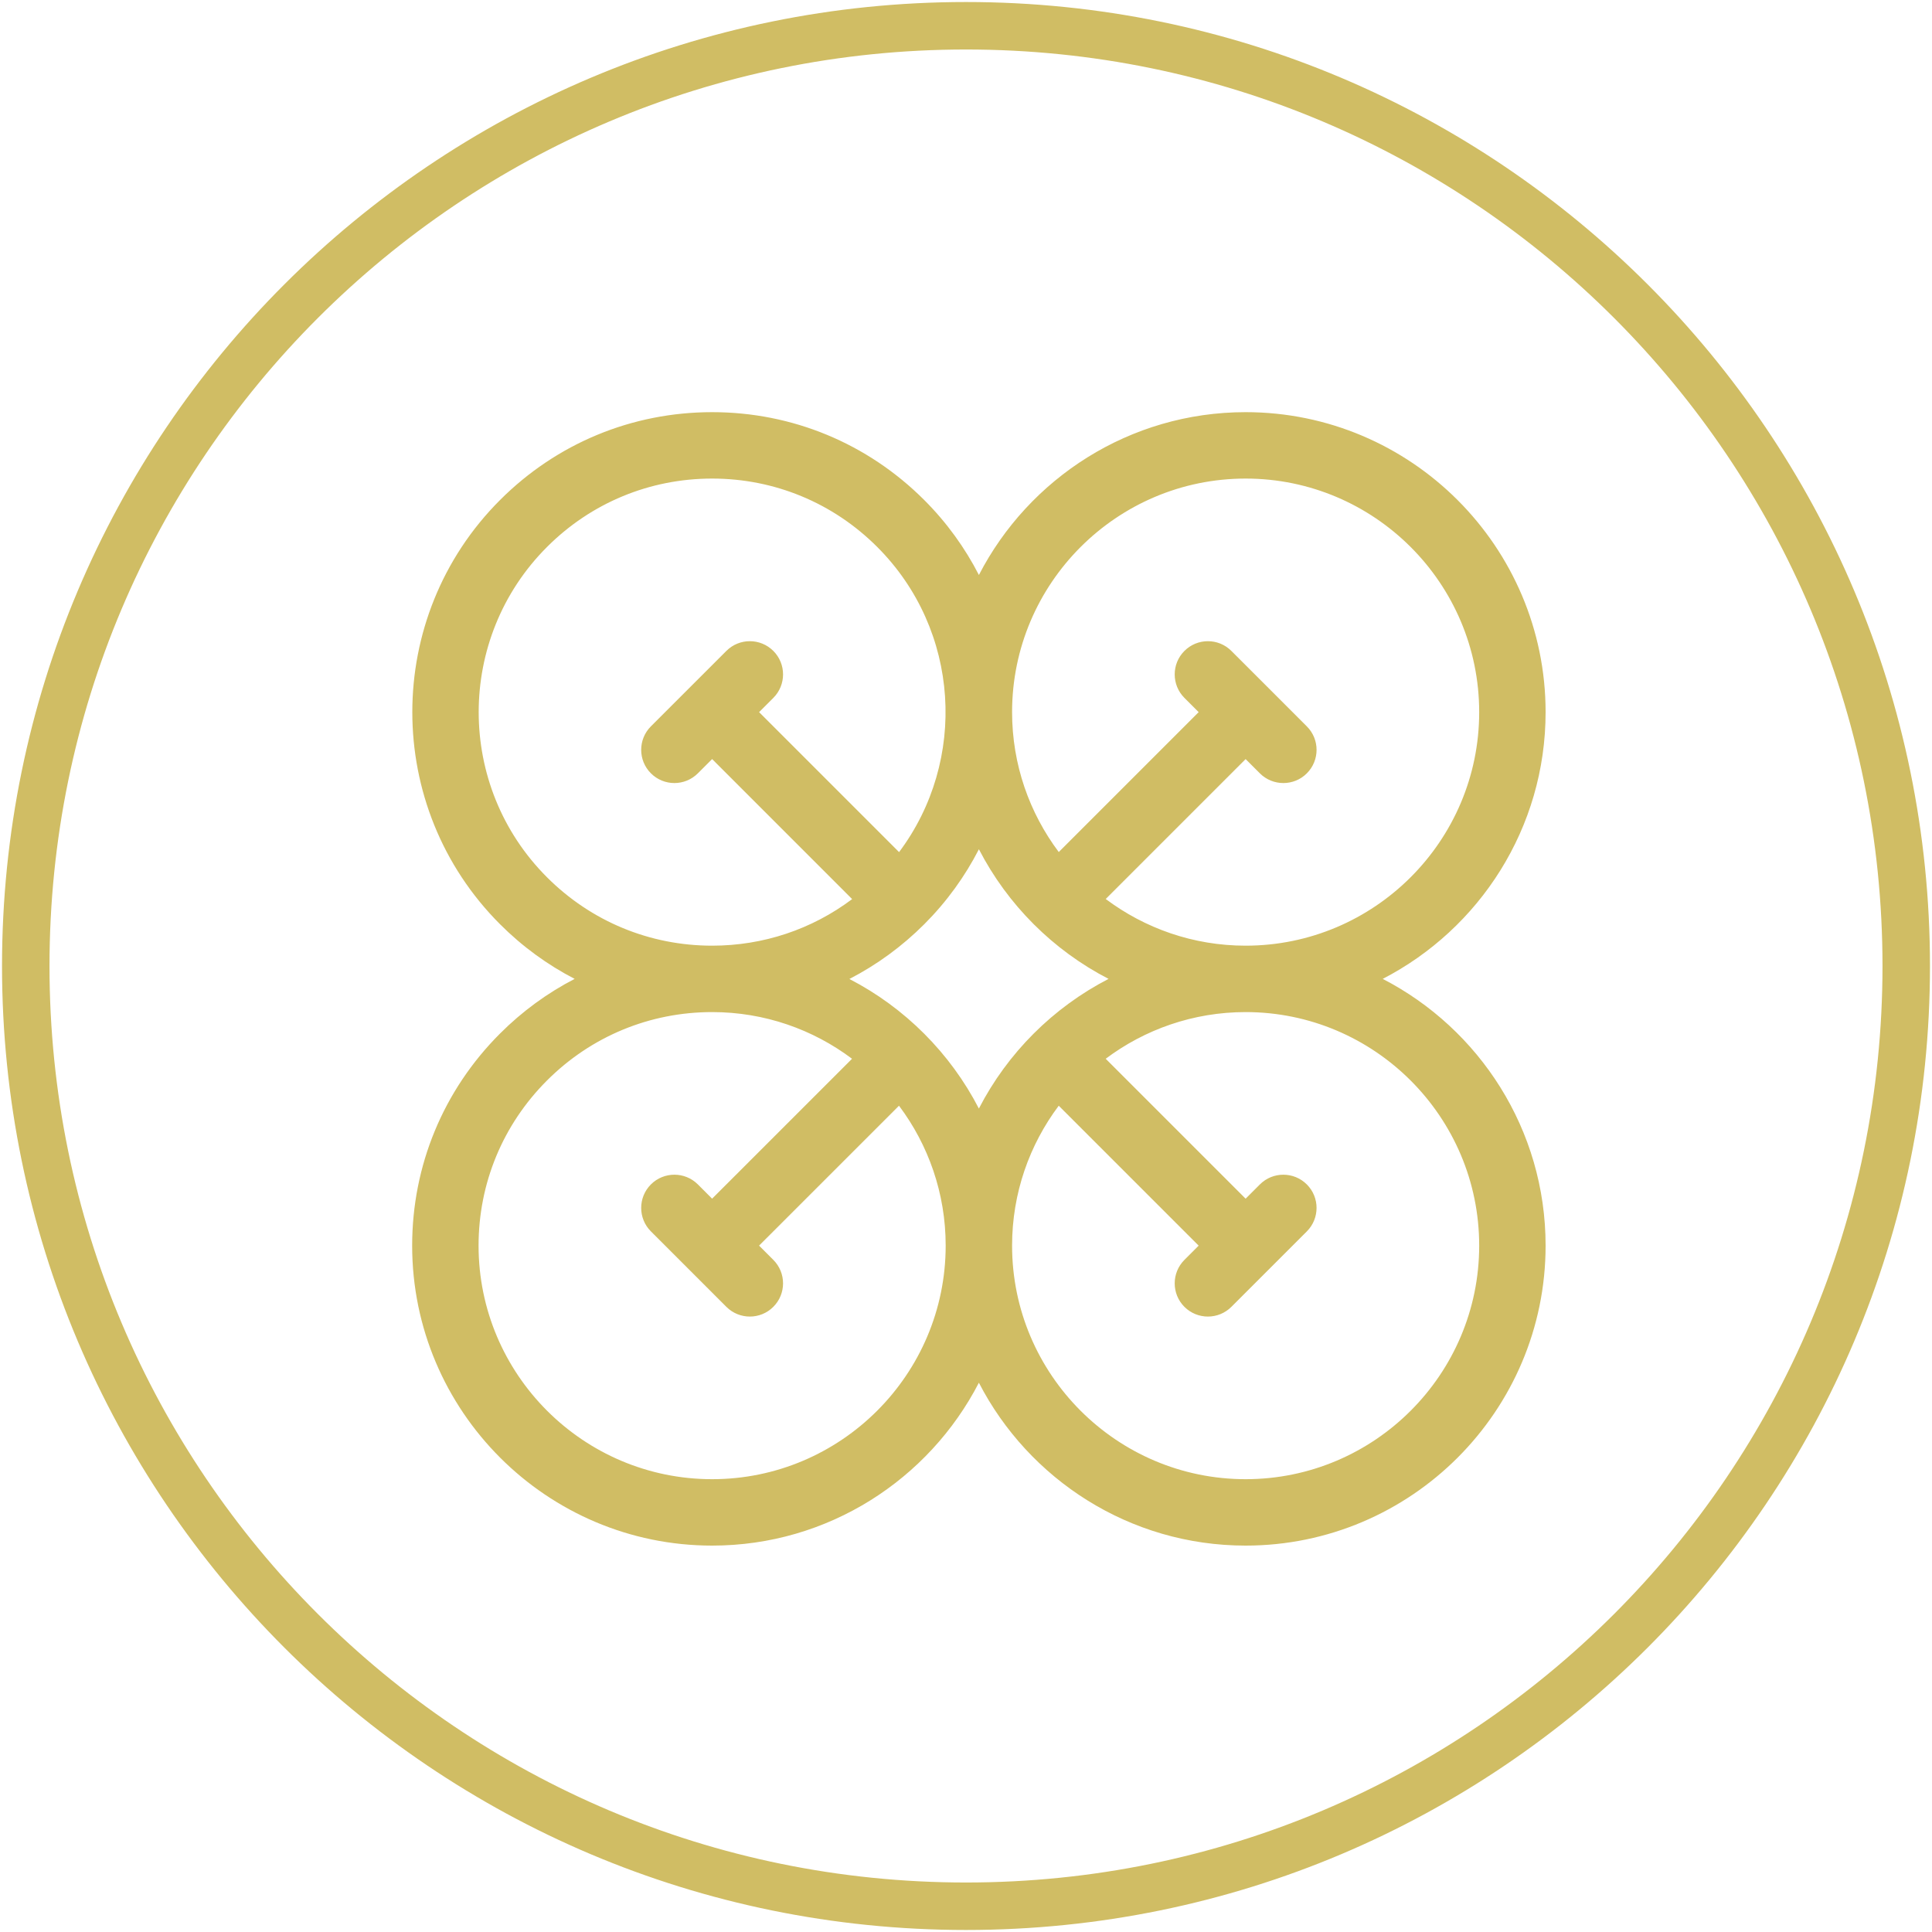
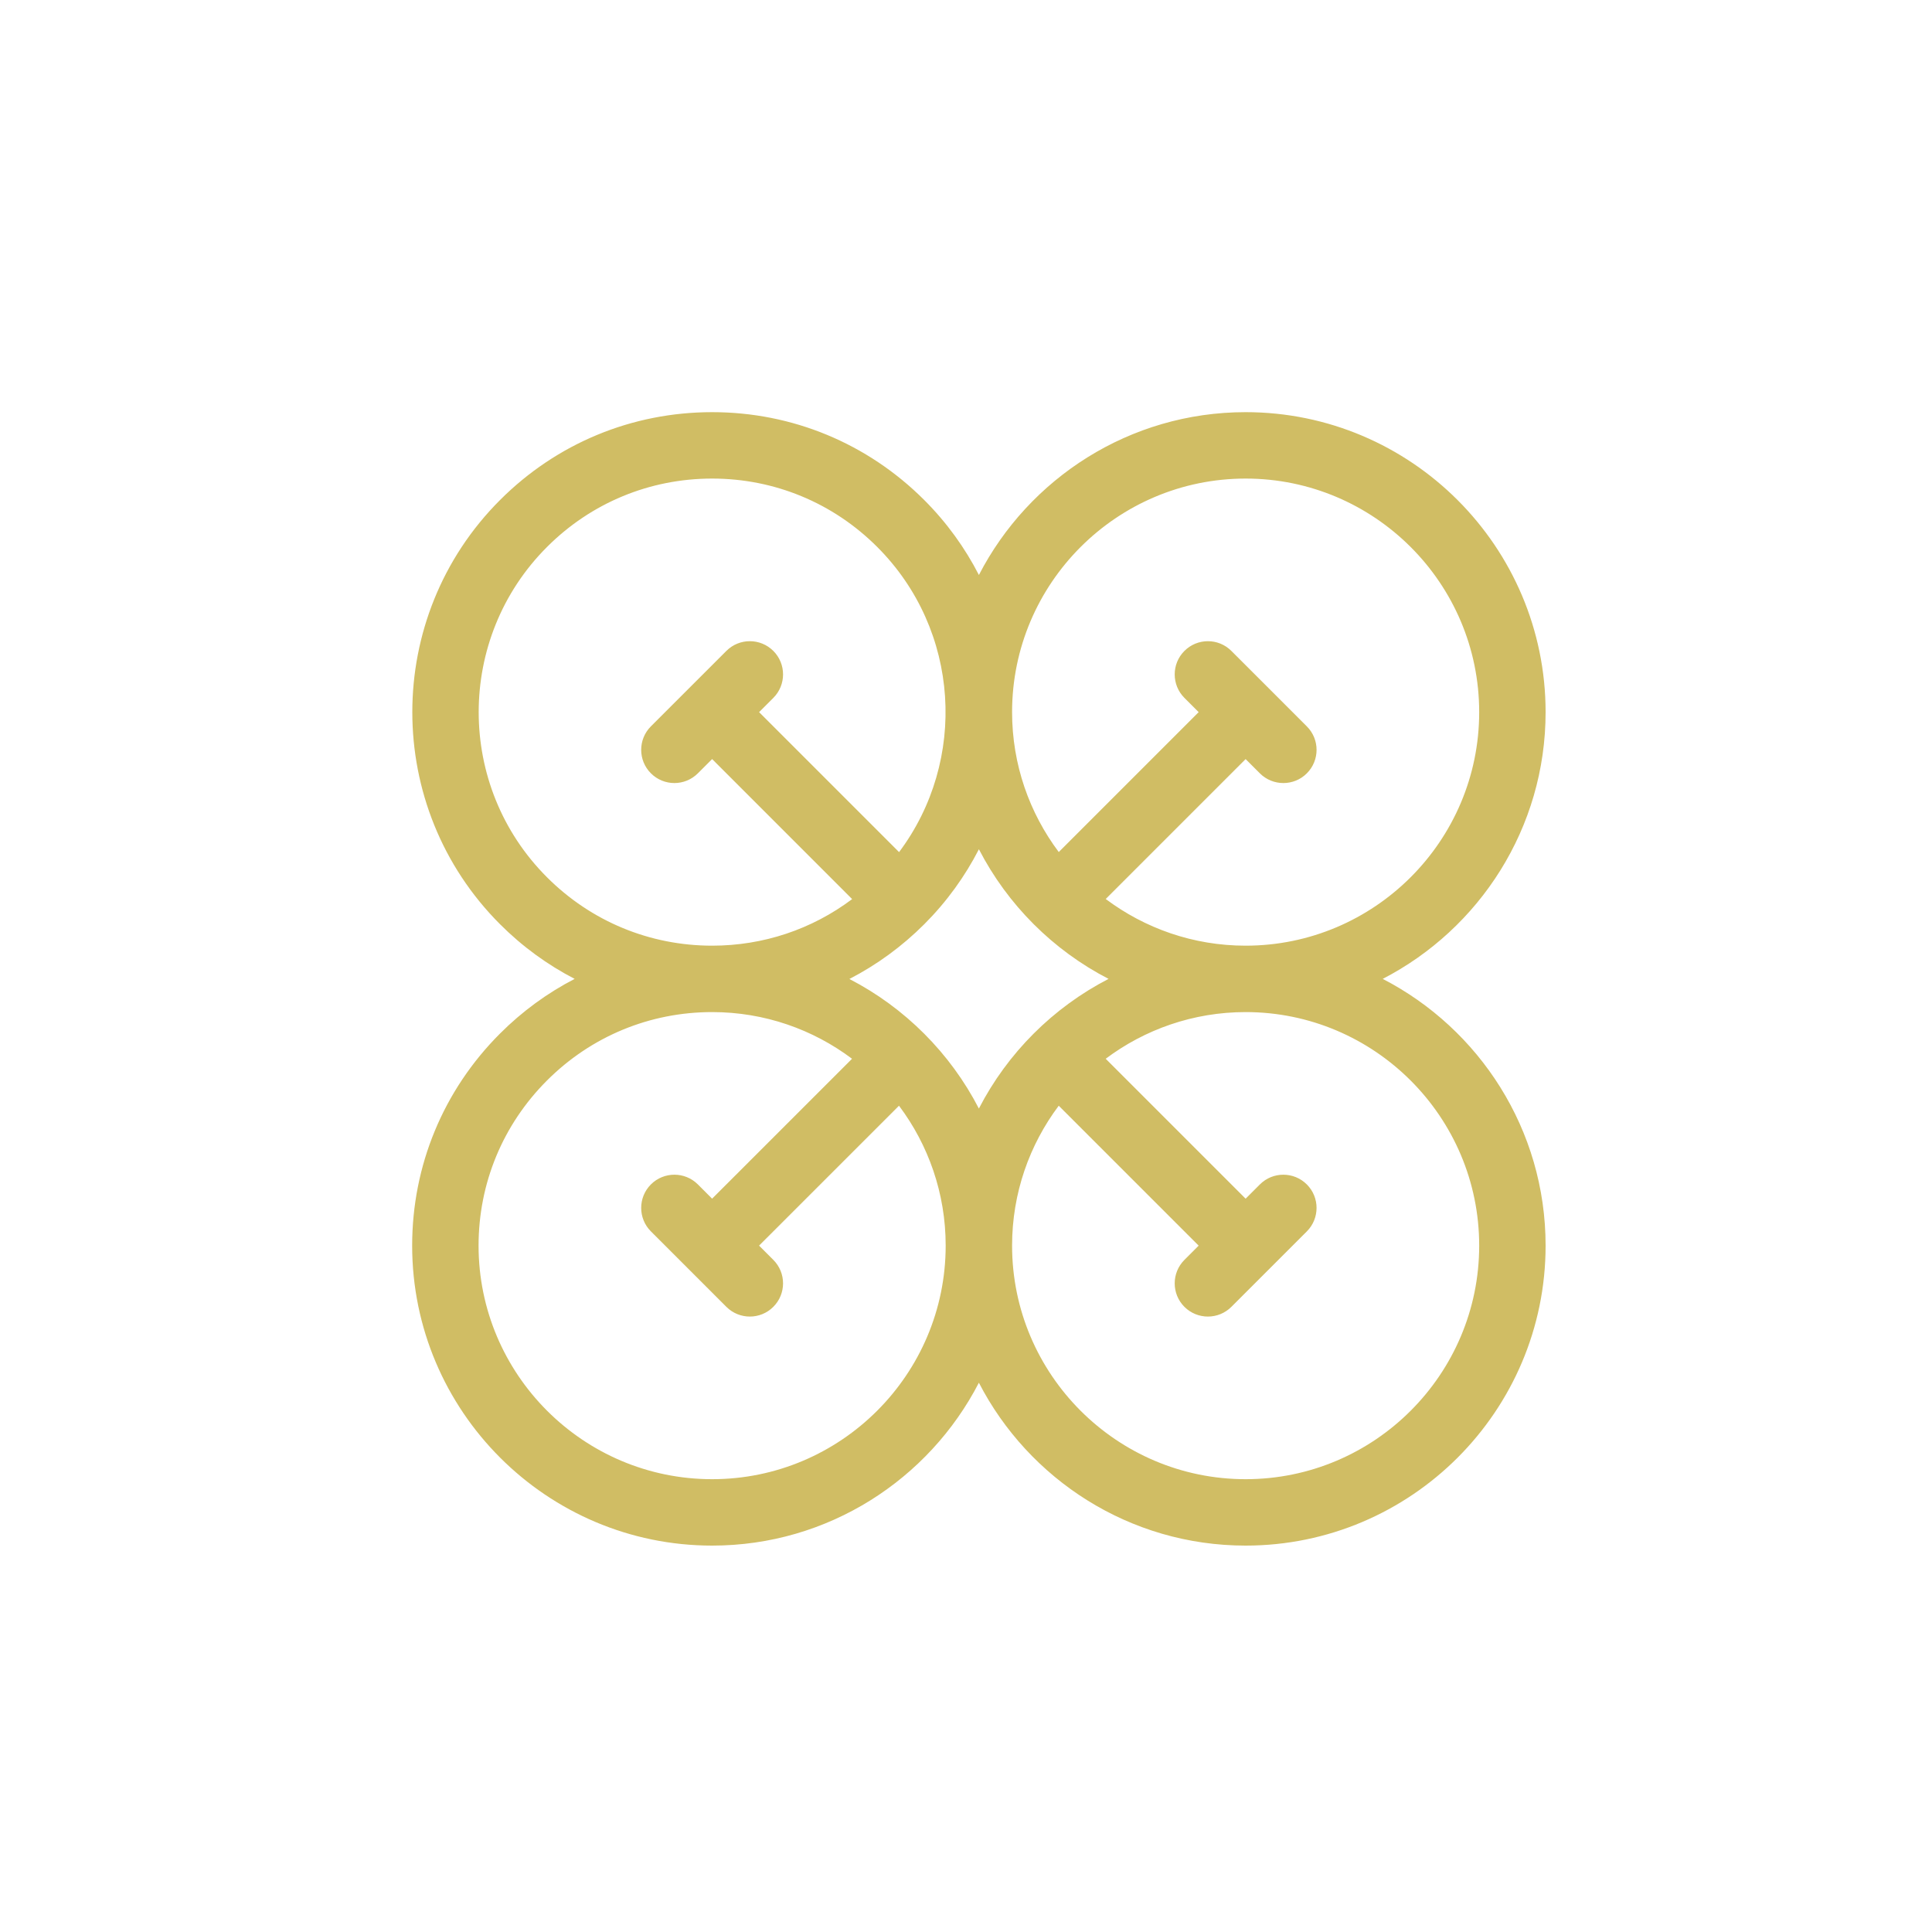
<svg xmlns="http://www.w3.org/2000/svg" width="75px" height="75px" viewBox="0 0 75 75" version="1.1">
  <title>编组 2</title>
  <g id="页面-1" stroke="none" stroke-width="1" fill="none" fill-rule="evenodd">
    <g id="编组" transform="translate(1, 1)">
      <g id="Capa_1" transform="translate(14, 16)" fill="#D0BD64" fill-rule="nonzero">
        <path d="M38.677,21 C42.429,19.064 45,15.149 45,10.645 C45,4.224 39.776,-1 33.355,-1 C28.852,-1 24.937,1.57 23.001,5.321 C22.463,4.272 21.756,3.288 20.879,2.411 C18.679,0.211 15.755,-1 12.645,-1 C9.534,-1 6.61,0.211 4.411,2.411 C-0.129,6.951 -0.129,14.338 4.411,18.878 C5.275,19.743 6.252,20.454 7.308,21 C6.252,21.546 5.275,22.257 4.411,23.122 C2.211,25.321 1,28.245 1,31.355 C1,37.776 6.224,43 12.645,43 C17.149,43 21.064,40.429 23,36.677 C24.936,40.429 28.851,43 33.355,43 C39.776,43 45,37.776 45,31.355 C45,26.851 42.429,22.936 38.677,21 Z M33.355,1.578 C38.355,1.578 42.422,5.645 42.422,10.645 C42.422,15.644 38.355,19.711 33.355,19.711 C31.32,19.711 29.439,19.036 27.924,17.899 L33.355,12.468 L33.908,13.021 C34.16,13.273 34.49,13.398 34.82,13.398 C35.15,13.398 35.48,13.273 35.731,13.021 C36.235,12.517 36.235,11.701 35.731,11.198 L34.268,9.734 C34.267,9.734 34.267,9.733 34.267,9.733 C34.267,9.733 34.266,9.733 34.266,9.732 L32.802,8.269 C32.299,7.765 31.483,7.765 30.979,8.269 C30.476,8.772 30.476,9.588 30.979,10.092 L31.532,10.645 L26.101,16.076 C24.964,14.561 24.289,12.68 24.289,10.645 C24.289,5.645 28.356,1.578 33.355,1.578 Z M6.234,17.055 C2.699,13.521 2.699,7.769 6.234,4.234 C7.946,2.521 10.223,1.578 12.645,1.578 C15.066,1.578 17.343,2.521 19.055,4.234 C22.281,7.459 22.563,12.53 19.902,16.079 L14.468,10.645 L15.021,10.092 C15.524,9.588 15.524,8.772 15.021,8.269 C14.517,7.765 13.701,7.765 13.198,8.268 L10.268,11.197 C9.765,11.701 9.765,12.517 10.268,13.02 C10.52,13.272 10.85,13.398 11.18,13.398 C11.51,13.398 11.84,13.272 12.091,13.02 L12.645,12.467 L18.08,17.903 C16.52,19.076 14.631,19.711 12.645,19.711 C10.223,19.711 7.946,18.768 6.234,17.055 Z M12.645,40.422 C7.645,40.422 3.578,36.355 3.578,31.355 C3.578,28.934 4.521,26.657 6.234,24.945 C7.946,23.232 10.223,22.289 12.645,22.289 C14.68,22.289 16.561,22.963 18.076,24.101 L12.644,29.532 L12.091,28.979 C11.588,28.476 10.772,28.476 10.268,28.979 C9.765,29.483 9.765,30.299 10.268,30.802 L11.732,32.266 C11.732,32.266 11.732,32.267 11.733,32.267 C11.733,32.267 11.733,32.267 11.734,32.268 L13.197,33.731 C13.449,33.983 13.779,34.109 14.109,34.109 C14.439,34.109 14.769,33.983 15.02,33.731 C15.524,33.228 15.524,32.412 15.02,31.908 L14.467,31.355 L19.899,25.924 C21.036,27.438 21.711,29.32 21.711,31.355 C21.711,36.355 17.644,40.422 12.645,40.422 Z M17.973,21.004 C19.032,20.458 20.012,19.745 20.879,18.879 C21.756,18.001 22.463,17.017 23.001,15.968 C24.113,18.123 25.879,19.888 28.034,21 C25.878,22.112 24.112,23.878 23,26.034 C21.889,23.88 20.126,22.116 17.973,21.004 Z M33.355,40.422 C28.356,40.422 24.289,36.355 24.289,31.355 C24.289,29.32 24.963,27.439 26.1,25.924 L31.532,31.356 L30.979,31.909 C30.476,32.412 30.476,33.228 30.979,33.732 C31.231,33.983 31.561,34.109 31.891,34.109 C32.22,34.109 32.55,33.983 32.802,33.732 L35.731,30.803 C36.234,30.299 36.235,29.483 35.731,28.98 C35.228,28.476 34.411,28.476 33.908,28.98 L33.355,29.533 L27.923,24.101 C29.438,22.964 31.32,22.289 33.355,22.289 C38.355,22.289 42.422,26.356 42.422,31.355 C42.422,36.355 38.355,40.422 33.355,40.422 Z" id="形状" />
      </g>
-       <path d="M73,36.5 C73,56.658 56.658,73 36.5,73 C16.342,73 0,56.658 0,36.5 C0,16.342 16.342,0 36.5,0 C56.658,0 73,16.342 73,36.5 Z" id="Stroke-5" stroke="#D0BD64" stroke-width="1.843" />
    </g>
  </g>
</svg>